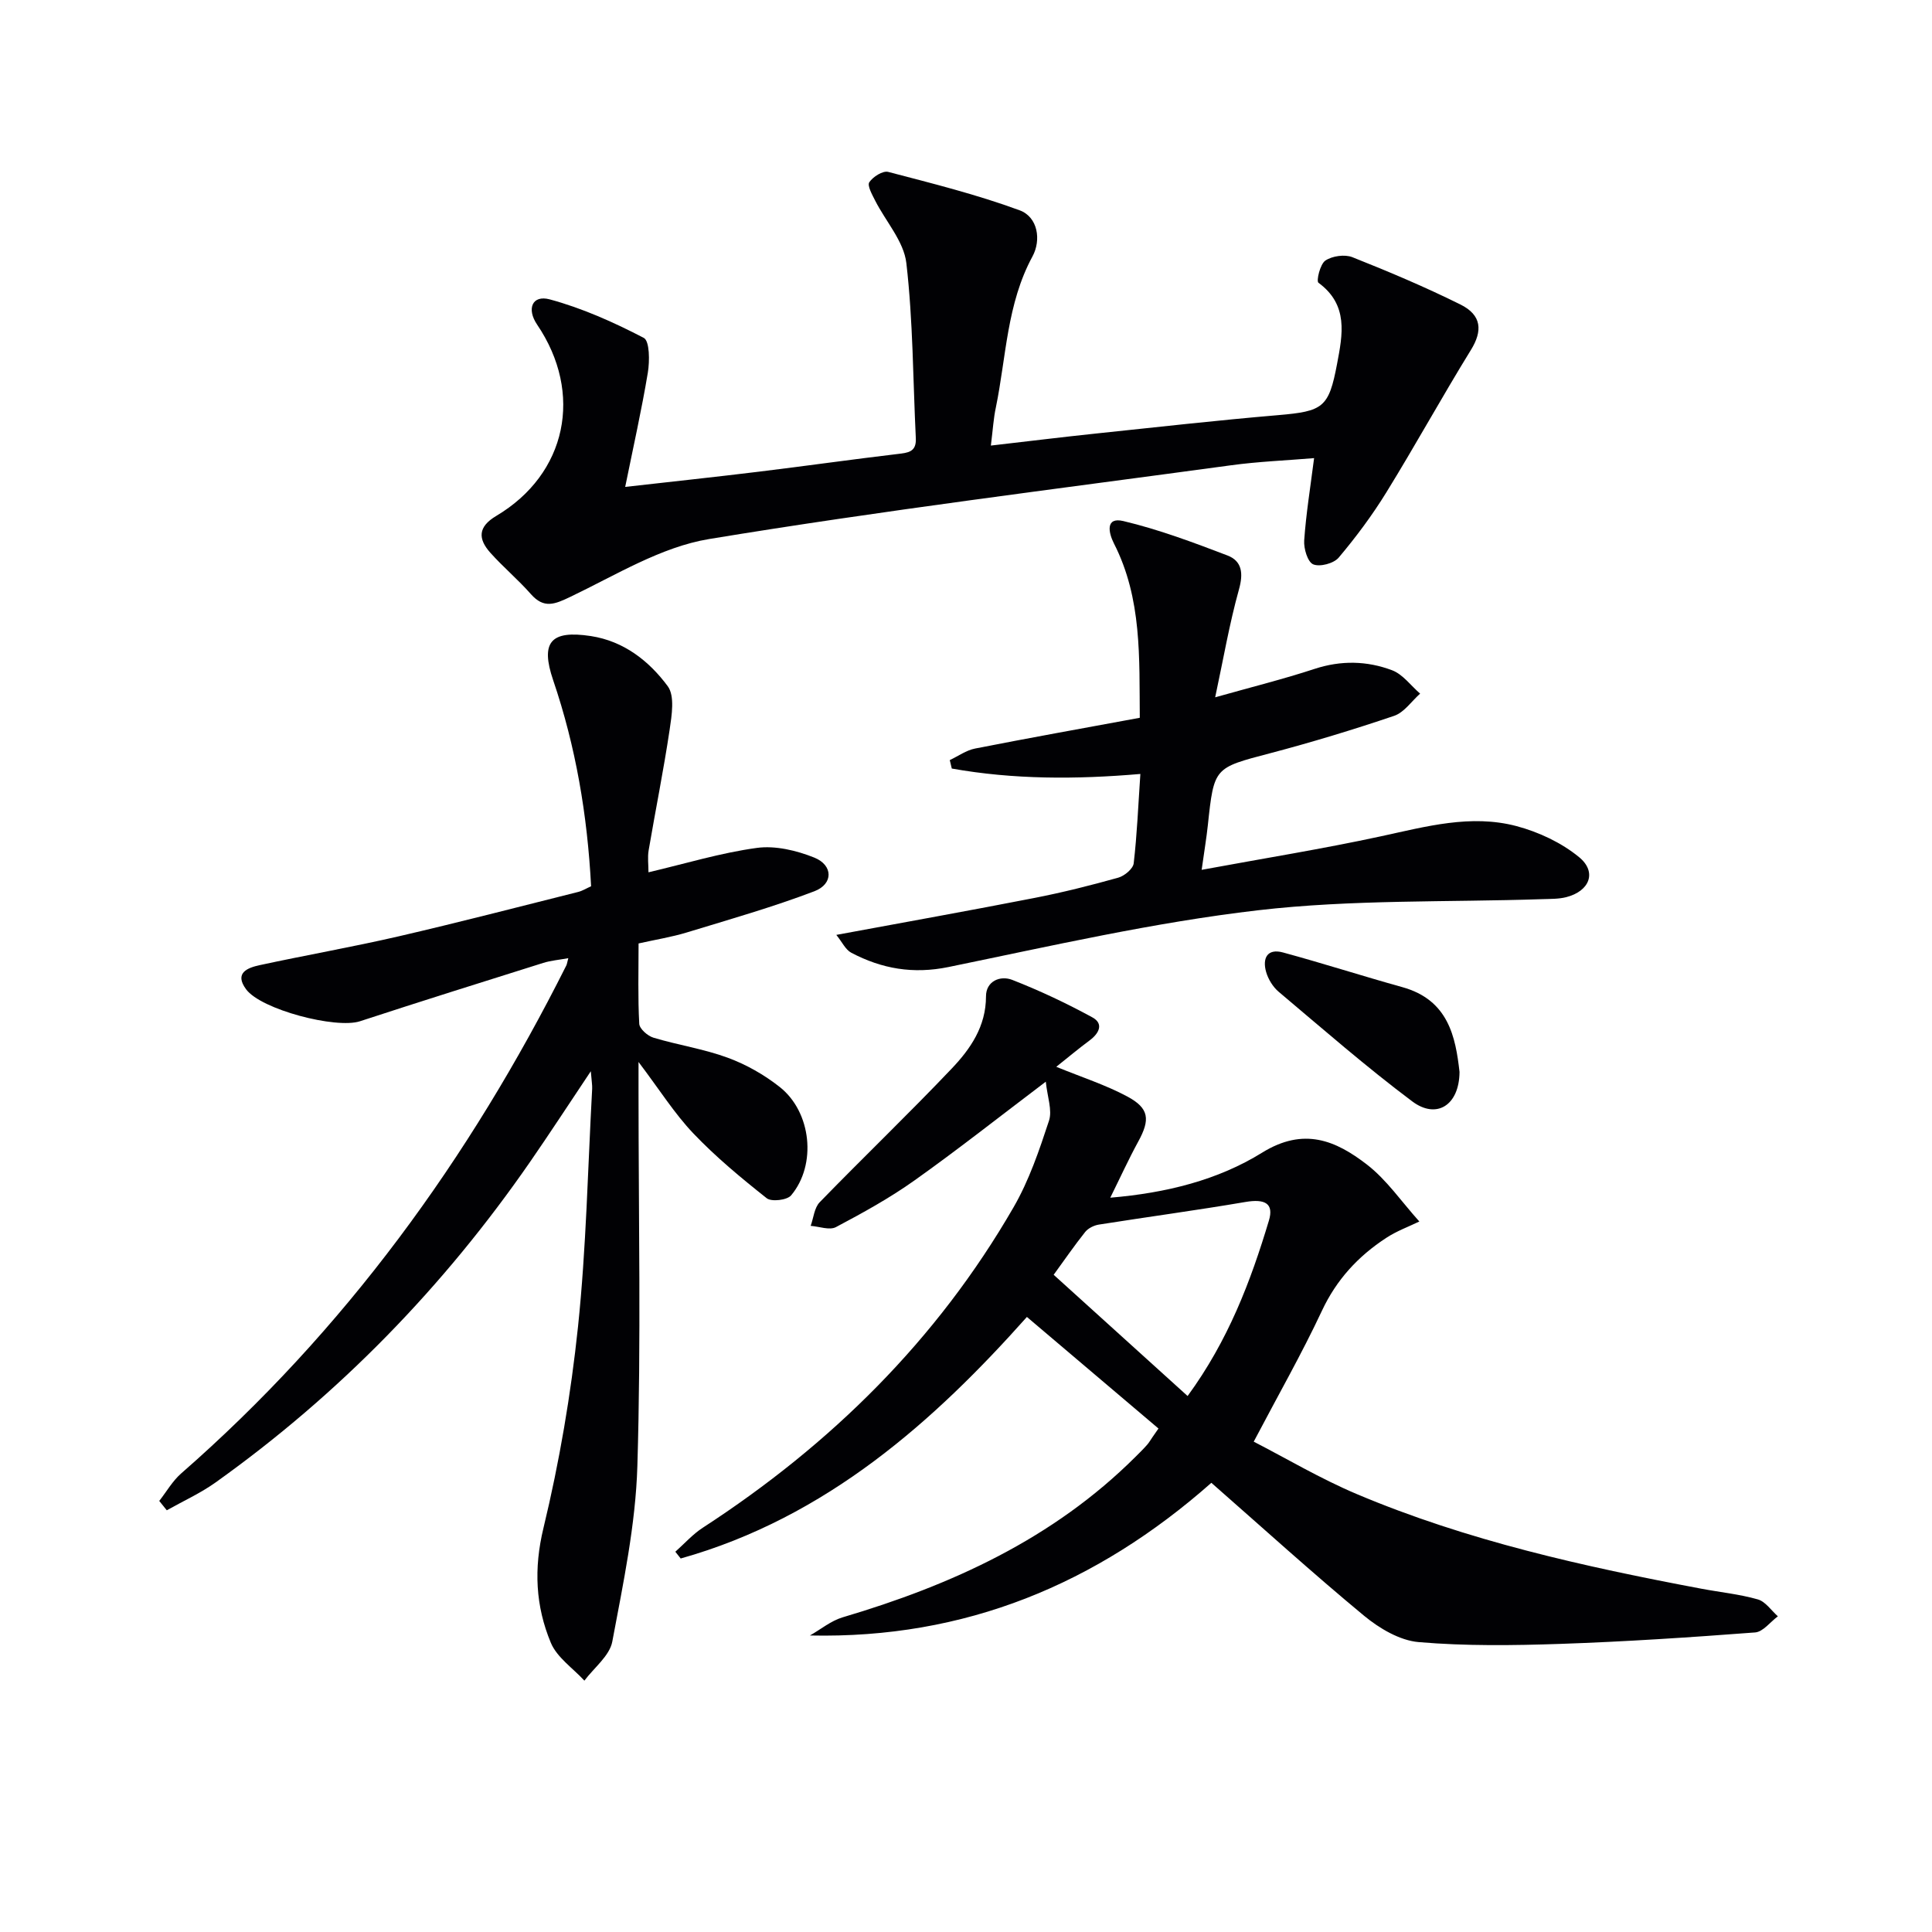
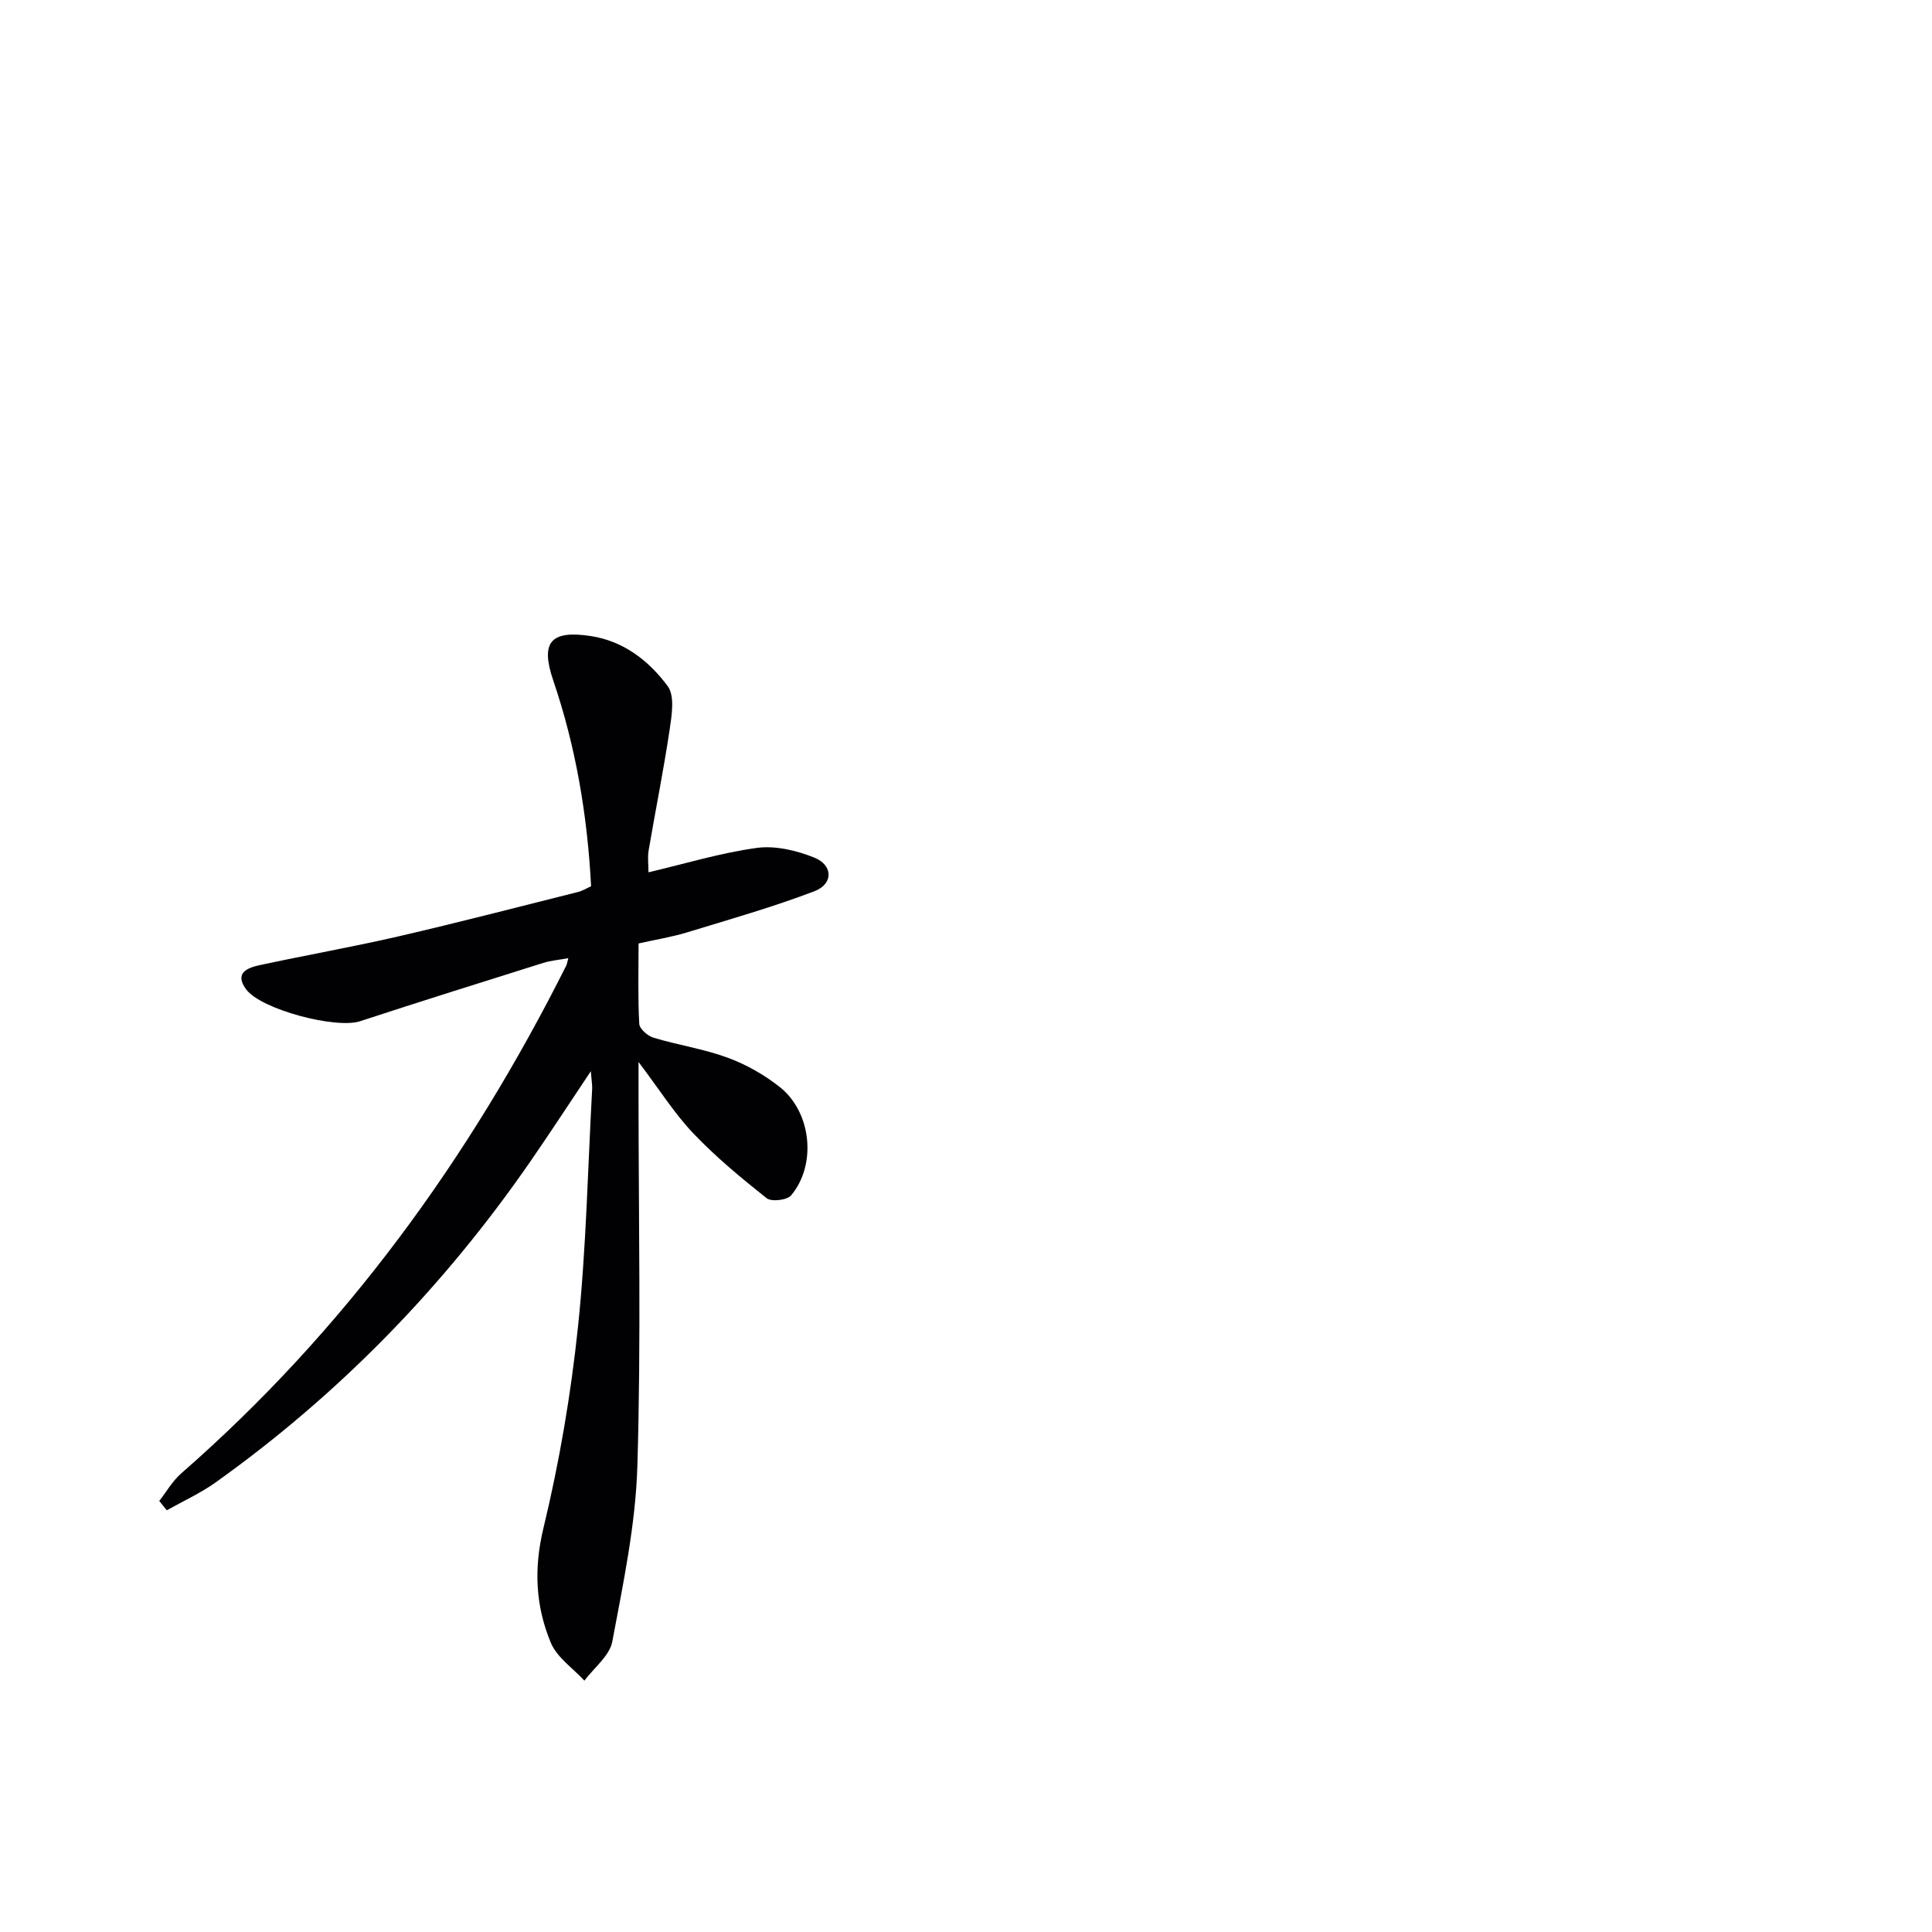
<svg xmlns="http://www.w3.org/2000/svg" enable-background="new 0 0 400 400" viewBox="0 0 400 400">
  <g fill="#010104">
-     <path d="m239.85 295.76c-9.01-7.64-18.02-15.28-27.24-23.1-19.05 21.39-41.4 41.5-71.68 50.01-.37-.47-.74-.93-1.11-1.4 1.88-1.67 3.59-3.61 5.67-4.96 26.52-17.23 48.51-38.89 64.37-66.38 3.2-5.54 5.31-11.78 7.32-17.89.72-2.18-.34-4.95-.66-8.09-9.65 7.3-18.25 14.1-27.18 20.44-5.13 3.65-10.7 6.72-16.27 9.67-1.33.7-3.47-.13-5.23-.26.6-1.65.75-3.74 1.87-4.89 9.03-9.3 18.4-18.27 27.33-27.67 3.87-4.07 7.1-8.72 7.1-14.96 0-3.15 2.95-4.38 5.45-3.4 5.68 2.22 11.23 4.84 16.58 7.76 2.38 1.3 1.4 3.3-.57 4.76-2.33 1.73-4.56 3.6-6.91 5.47 5.33 2.18 10.22 3.75 14.67 6.13 4.6 2.46 4.8 4.79 2.29 9.37-1.97 3.6-3.67 7.34-5.78 11.6 11.64-.98 22.3-3.66 31.43-9.32 8.65-5.36 15.26-2.52 21.71 2.46 4.09 3.16 7.14 7.67 10.85 11.79-2.19 1.06-4.7 1.97-6.87 3.4-5.8 3.79-10.29 8.64-13.31 15.1-4.14 8.84-9 17.36-14.11 27.08 6.68 3.43 13.77 7.65 21.31 10.84 22.89 9.67 47.03 15.02 71.34 19.6 3.91.74 7.91 1.13 11.72 2.22 1.59.45 2.78 2.29 4.15 3.5-1.57 1.16-3.07 3.22-4.72 3.34-13.42 1.02-26.86 1.91-40.32 2.37-9.77.33-19.62.46-29.34-.37-3.92-.34-8.13-2.84-11.3-5.46-10.63-8.8-20.86-18.09-31.61-27.52-23.77 20.99-51 32.31-83.11 31.61 2.25-1.28 4.35-3.04 6.77-3.76 22.6-6.69 43.59-16.27 60.58-33.18.83-.82 1.66-1.64 2.43-2.51.44-.49.77-1.09 1.15-1.63.42-.6.83-1.19 1.23-1.77zm6.03-6.73c8.41-11.49 13.05-23.72 16.83-36.31 1.07-3.55-.79-4.56-4.88-3.86-10.08 1.72-20.23 3.08-30.33 4.68-1.01.16-2.2.75-2.82 1.52-2.24 2.81-4.28 5.78-6.53 8.87 9.34 8.46 18.31 16.58 27.73 25.1z" />
    <path d="m122.38 183.49c-.77-14.75-3.17-28.9-7.85-42.65-2.69-7.91-.51-10.42 7.8-9.15 6.83 1.05 12.04 5.15 15.91 10.37 1.5 2.02.84 6.04.4 9.03-1.25 8.36-2.93 16.66-4.35 24.99-.24 1.43-.03 2.94-.03 4.52 7.6-1.78 14.94-4.03 22.44-5.05 3.83-.52 8.22.53 11.9 2.01 3.91 1.58 3.95 5.46.02 6.96-8.64 3.29-17.56 5.83-26.41 8.53-3.15.96-6.43 1.48-10 2.28 0 5.7-.16 11.18.14 16.64.06 1.04 1.74 2.51 2.94 2.87 5.08 1.53 10.4 2.32 15.35 4.14 3.83 1.4 7.56 3.52 10.77 6.05 6.61 5.2 7.72 16.11 2.38 22.46-.83.99-4.07 1.37-5.05.59-5.29-4.19-10.54-8.54-15.19-13.42-3.92-4.12-7-9.05-11.35-14.79v6.17c0 25.83.54 51.68-.24 77.49-.36 12.17-2.94 24.32-5.19 36.34-.55 2.95-3.78 5.41-5.78 8.09-2.38-2.59-5.68-4.8-6.95-7.85-3.16-7.59-3.56-15.33-1.52-23.76 3.3-13.68 5.68-27.67 7.15-41.67 1.71-16.34 2.03-32.83 2.93-49.26.04-.79-.12-1.59-.28-3.63-4.59 6.87-8.5 12.87-12.57 18.76-17.88 25.85-39.49 48.08-65.08 66.35-3.15 2.25-6.75 3.88-10.14 5.79-.52-.65-1.04-1.3-1.56-1.94 1.51-1.92 2.75-4.13 4.55-5.7 33.84-29.56 59.67-65.17 79.73-105.16.14-.28.17-.62.41-1.51-1.89.35-3.6.48-5.19.98-12.66 3.98-25.33 7.95-37.94 12.08-4.96 1.62-20.48-2.41-23.58-6.62-2.51-3.4.32-4.46 2.83-5 9.56-2.07 19.22-3.76 28.75-5.96 12.44-2.88 24.81-6.09 37.2-9.2.89-.23 1.73-.76 2.65-1.17z" />
-     <path d="m205.15 92.25c7.74-.89 14.78-1.76 21.83-2.5 12.54-1.32 25.08-2.73 37.65-3.8 9.32-.8 10.48-1.55 12.19-10.58 1.16-6.13 2.4-12.25-3.85-16.83-.48-.35.34-3.85 1.43-4.59 1.42-.96 4.01-1.33 5.6-.7 7.56 3 15.06 6.17 22.34 9.78 4.49 2.22 4.62 5.5 2.2 9.42-5.99 9.71-11.49 19.73-17.48 29.44-2.93 4.76-6.3 9.29-9.9 13.56-1.02 1.21-3.9 1.97-5.28 1.39-1.15-.49-1.98-3.27-1.86-4.96.38-5.45 1.26-10.87 2.05-17.03-5.85.49-11.6.71-17.27 1.49-36.02 4.9-72.12 9.35-107.97 15.26-9.97 1.64-19.33 7.47-28.7 11.95-3.29 1.57-5.51 2.53-8.23-.56-2.64-3-5.73-5.58-8.39-8.56-2.55-2.87-2.6-5.34 1.24-7.62 14.61-8.69 18.09-25.39 8.45-39.61-2.21-3.26-1.01-6.19 2.61-5.22 6.74 1.82 13.26 4.74 19.47 7.97 1.23.64 1.24 4.81.85 7.19-1.29 7.75-3.02 15.43-4.69 23.67 9.7-1.1 18.73-2.06 27.73-3.16 9.55-1.16 19.08-2.52 28.63-3.65 2.19-.26 3.95-.39 3.81-3.26-.59-12.1-.57-24.27-1.96-36.27-.52-4.51-4.28-8.63-6.48-12.98-.61-1.21-1.65-3.06-1.19-3.76.75-1.13 2.8-2.43 3.91-2.14 9.14 2.39 18.36 4.69 27.21 7.95 3.81 1.4 4.5 6.18 2.66 9.56-5.32 9.81-5.42 20.74-7.57 31.22-.49 2.24-.62 4.56-1.04 7.93z" />
-     <path d="m173.15 193.56c14.25-2.64 27.63-5.03 40.97-7.64 5.86-1.14 11.66-2.6 17.41-4.21 1.28-.36 3.06-1.84 3.19-2.97.69-5.91.93-11.88 1.38-18.5-13.39 1.15-26.29 1.15-39.04-1.12-.14-.58-.28-1.16-.42-1.75 1.74-.82 3.4-2.03 5.23-2.39 11.2-2.2 22.44-4.22 34.11-6.37-.12-12.36.49-24.65-5.35-36.09-1.14-2.24-1.8-5.53 1.95-4.64 7.33 1.74 14.47 4.42 21.54 7.12 3.04 1.16 3.33 3.71 2.39 7.05-1.98 7.11-3.23 14.42-4.92 22.32 7.55-2.13 14.14-3.77 20.57-5.88 5.48-1.8 10.87-1.68 16.06.28 2.22.84 3.88 3.18 5.8 4.84-1.78 1.58-3.31 3.9-5.39 4.6-8.47 2.87-17.05 5.47-25.7 7.75-11.56 3.04-11.58 2.87-12.86 14.9-.28 2.62-.72 5.22-1.28 9.23 12.88-2.38 25.09-4.34 37.15-6.95 9.3-2.01 18.57-4.6 28.01-2.11 4.61 1.22 9.32 3.43 12.98 6.43 3.77 3.09 2.18 7.06-2.67 8.29-1.58.4-3.3.35-4.96.41-19.62.66-39.38.04-58.82 2.3-21.53 2.5-42.81 7.38-64.09 11.75-7.35 1.51-13.82.37-20.15-2.96-1.19-.63-1.88-2.2-3.09-3.69z" />
-     <path d="m302.18 221.94c-.06 6.94-4.79 9.84-9.79 6.09-9.53-7.14-18.52-15-27.64-22.68-1.2-1.01-2.19-2.62-2.62-4.14-.79-2.79.22-4.91 3.51-4.01 8.28 2.25 16.45 4.88 24.71 7.18 9.54 2.65 11.01 10.32 11.83 17.56z" />
  </g>
</svg>